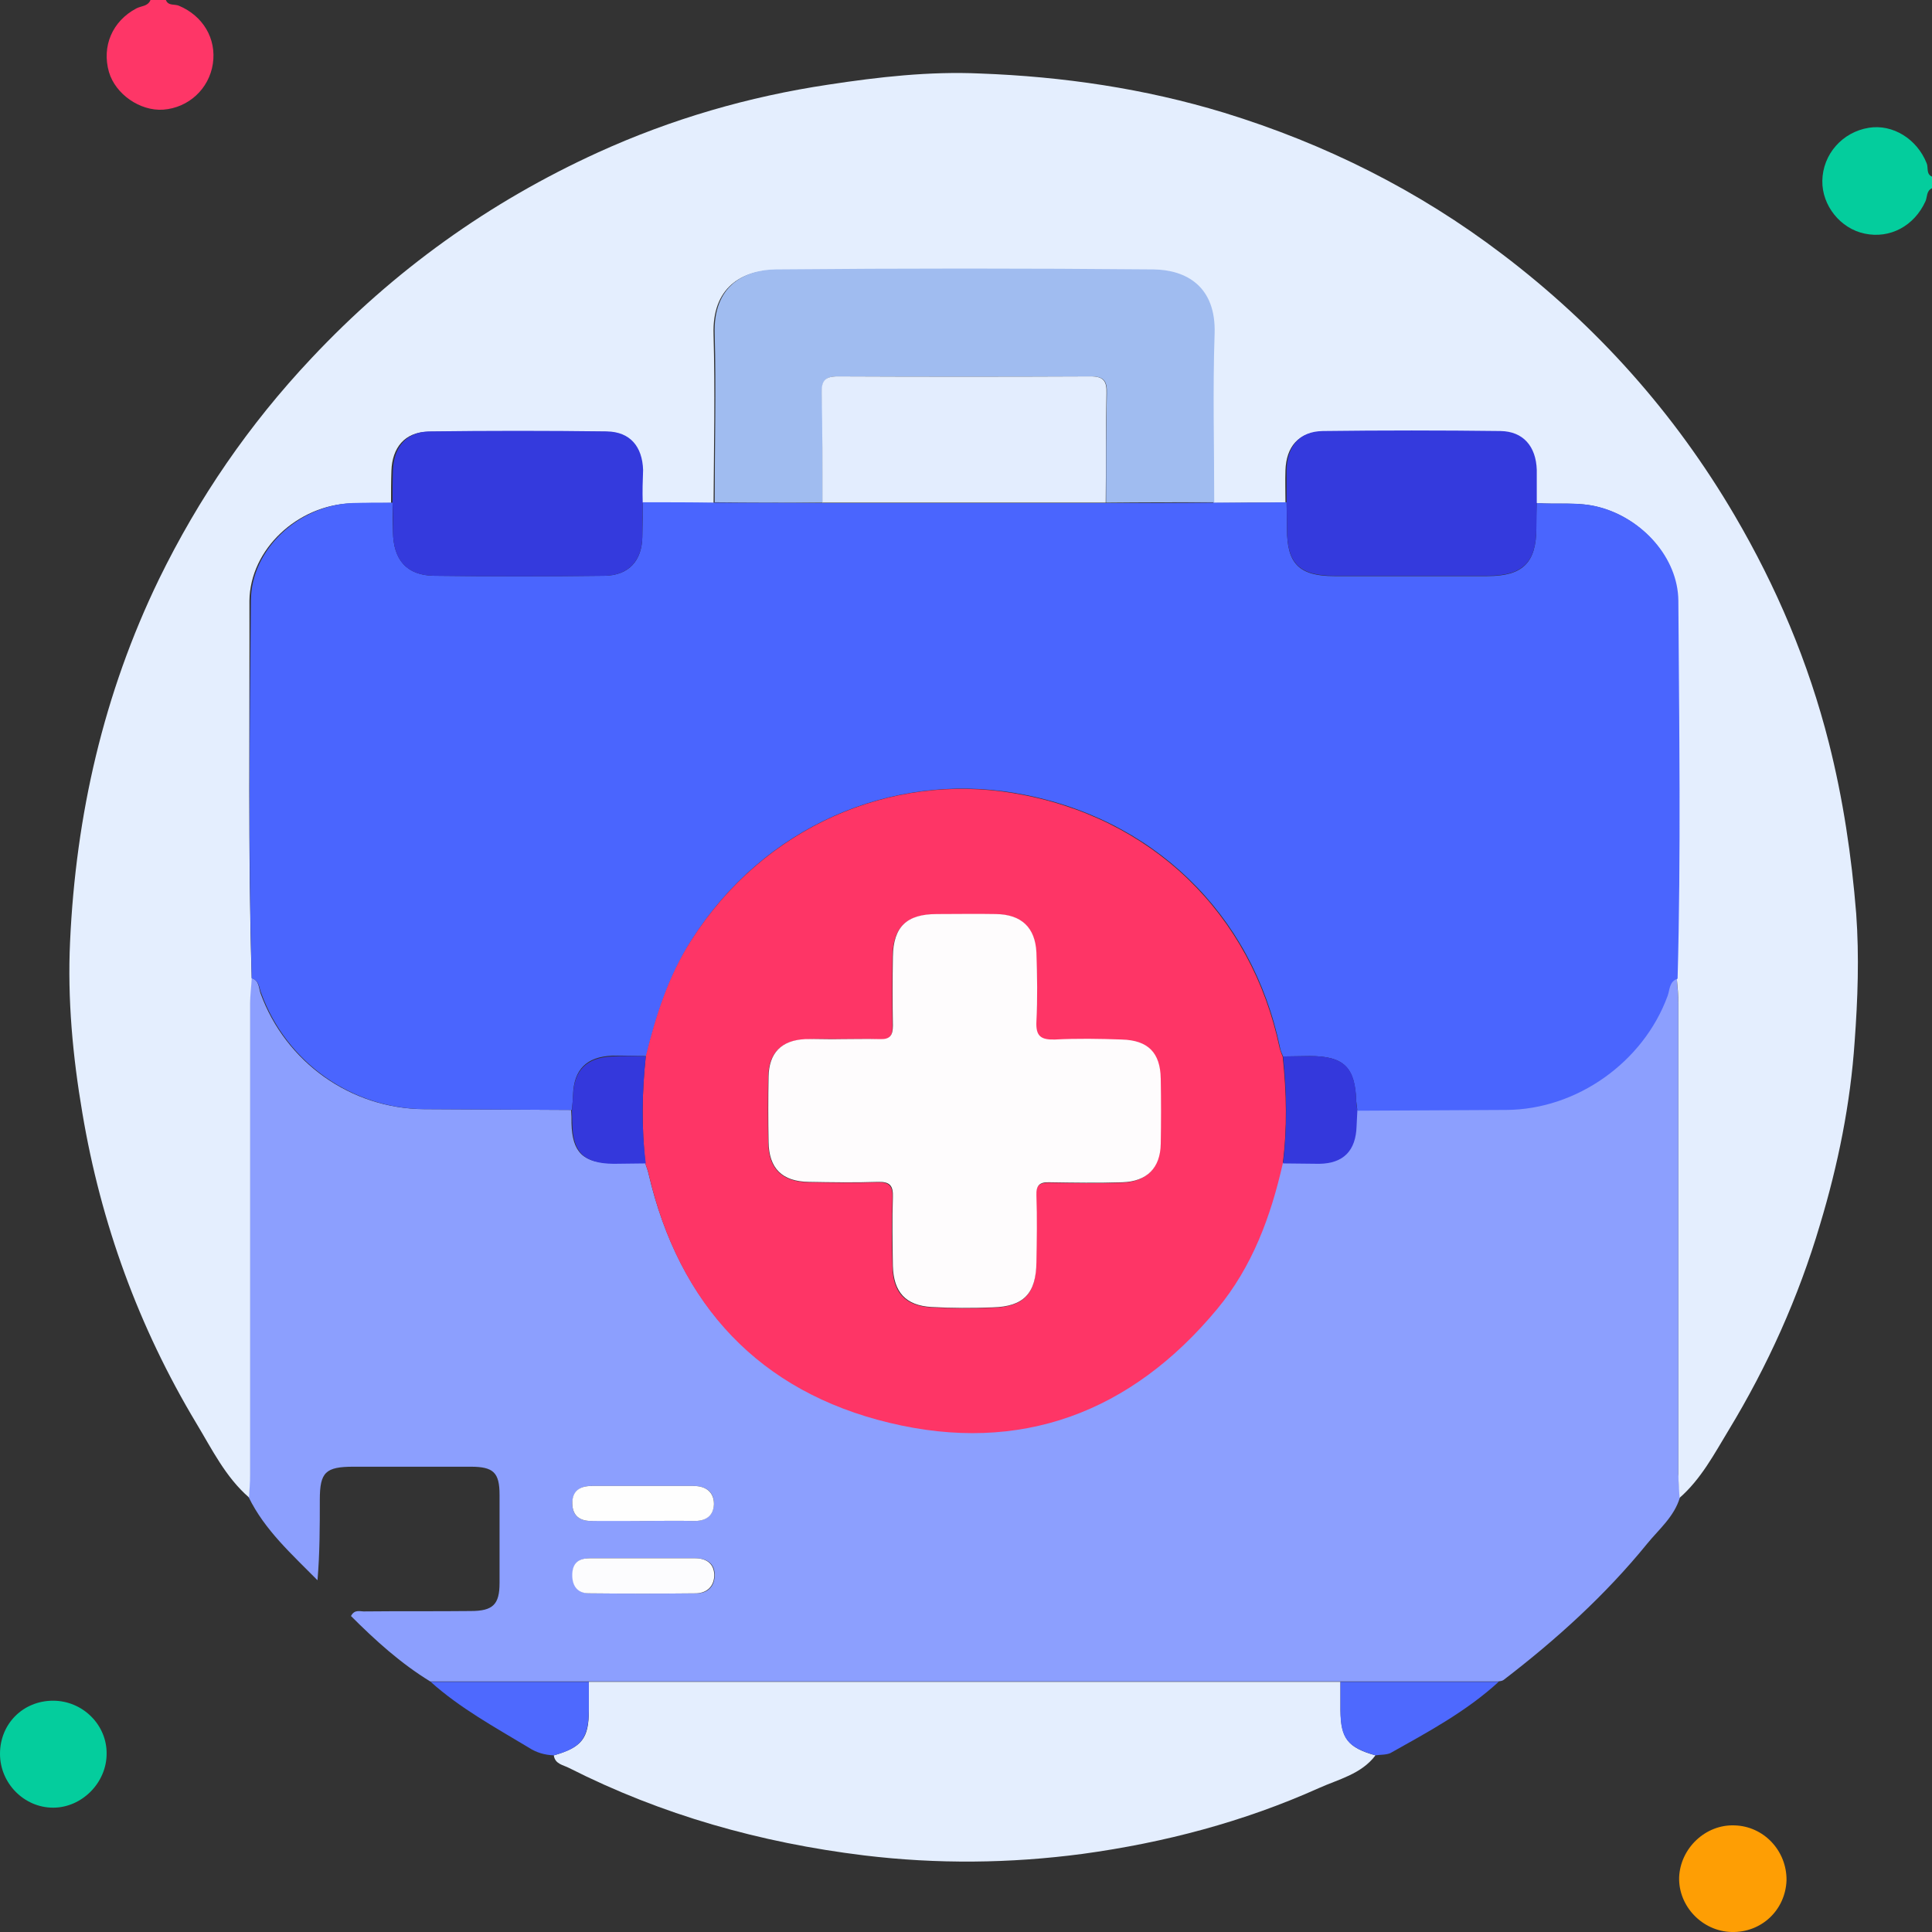
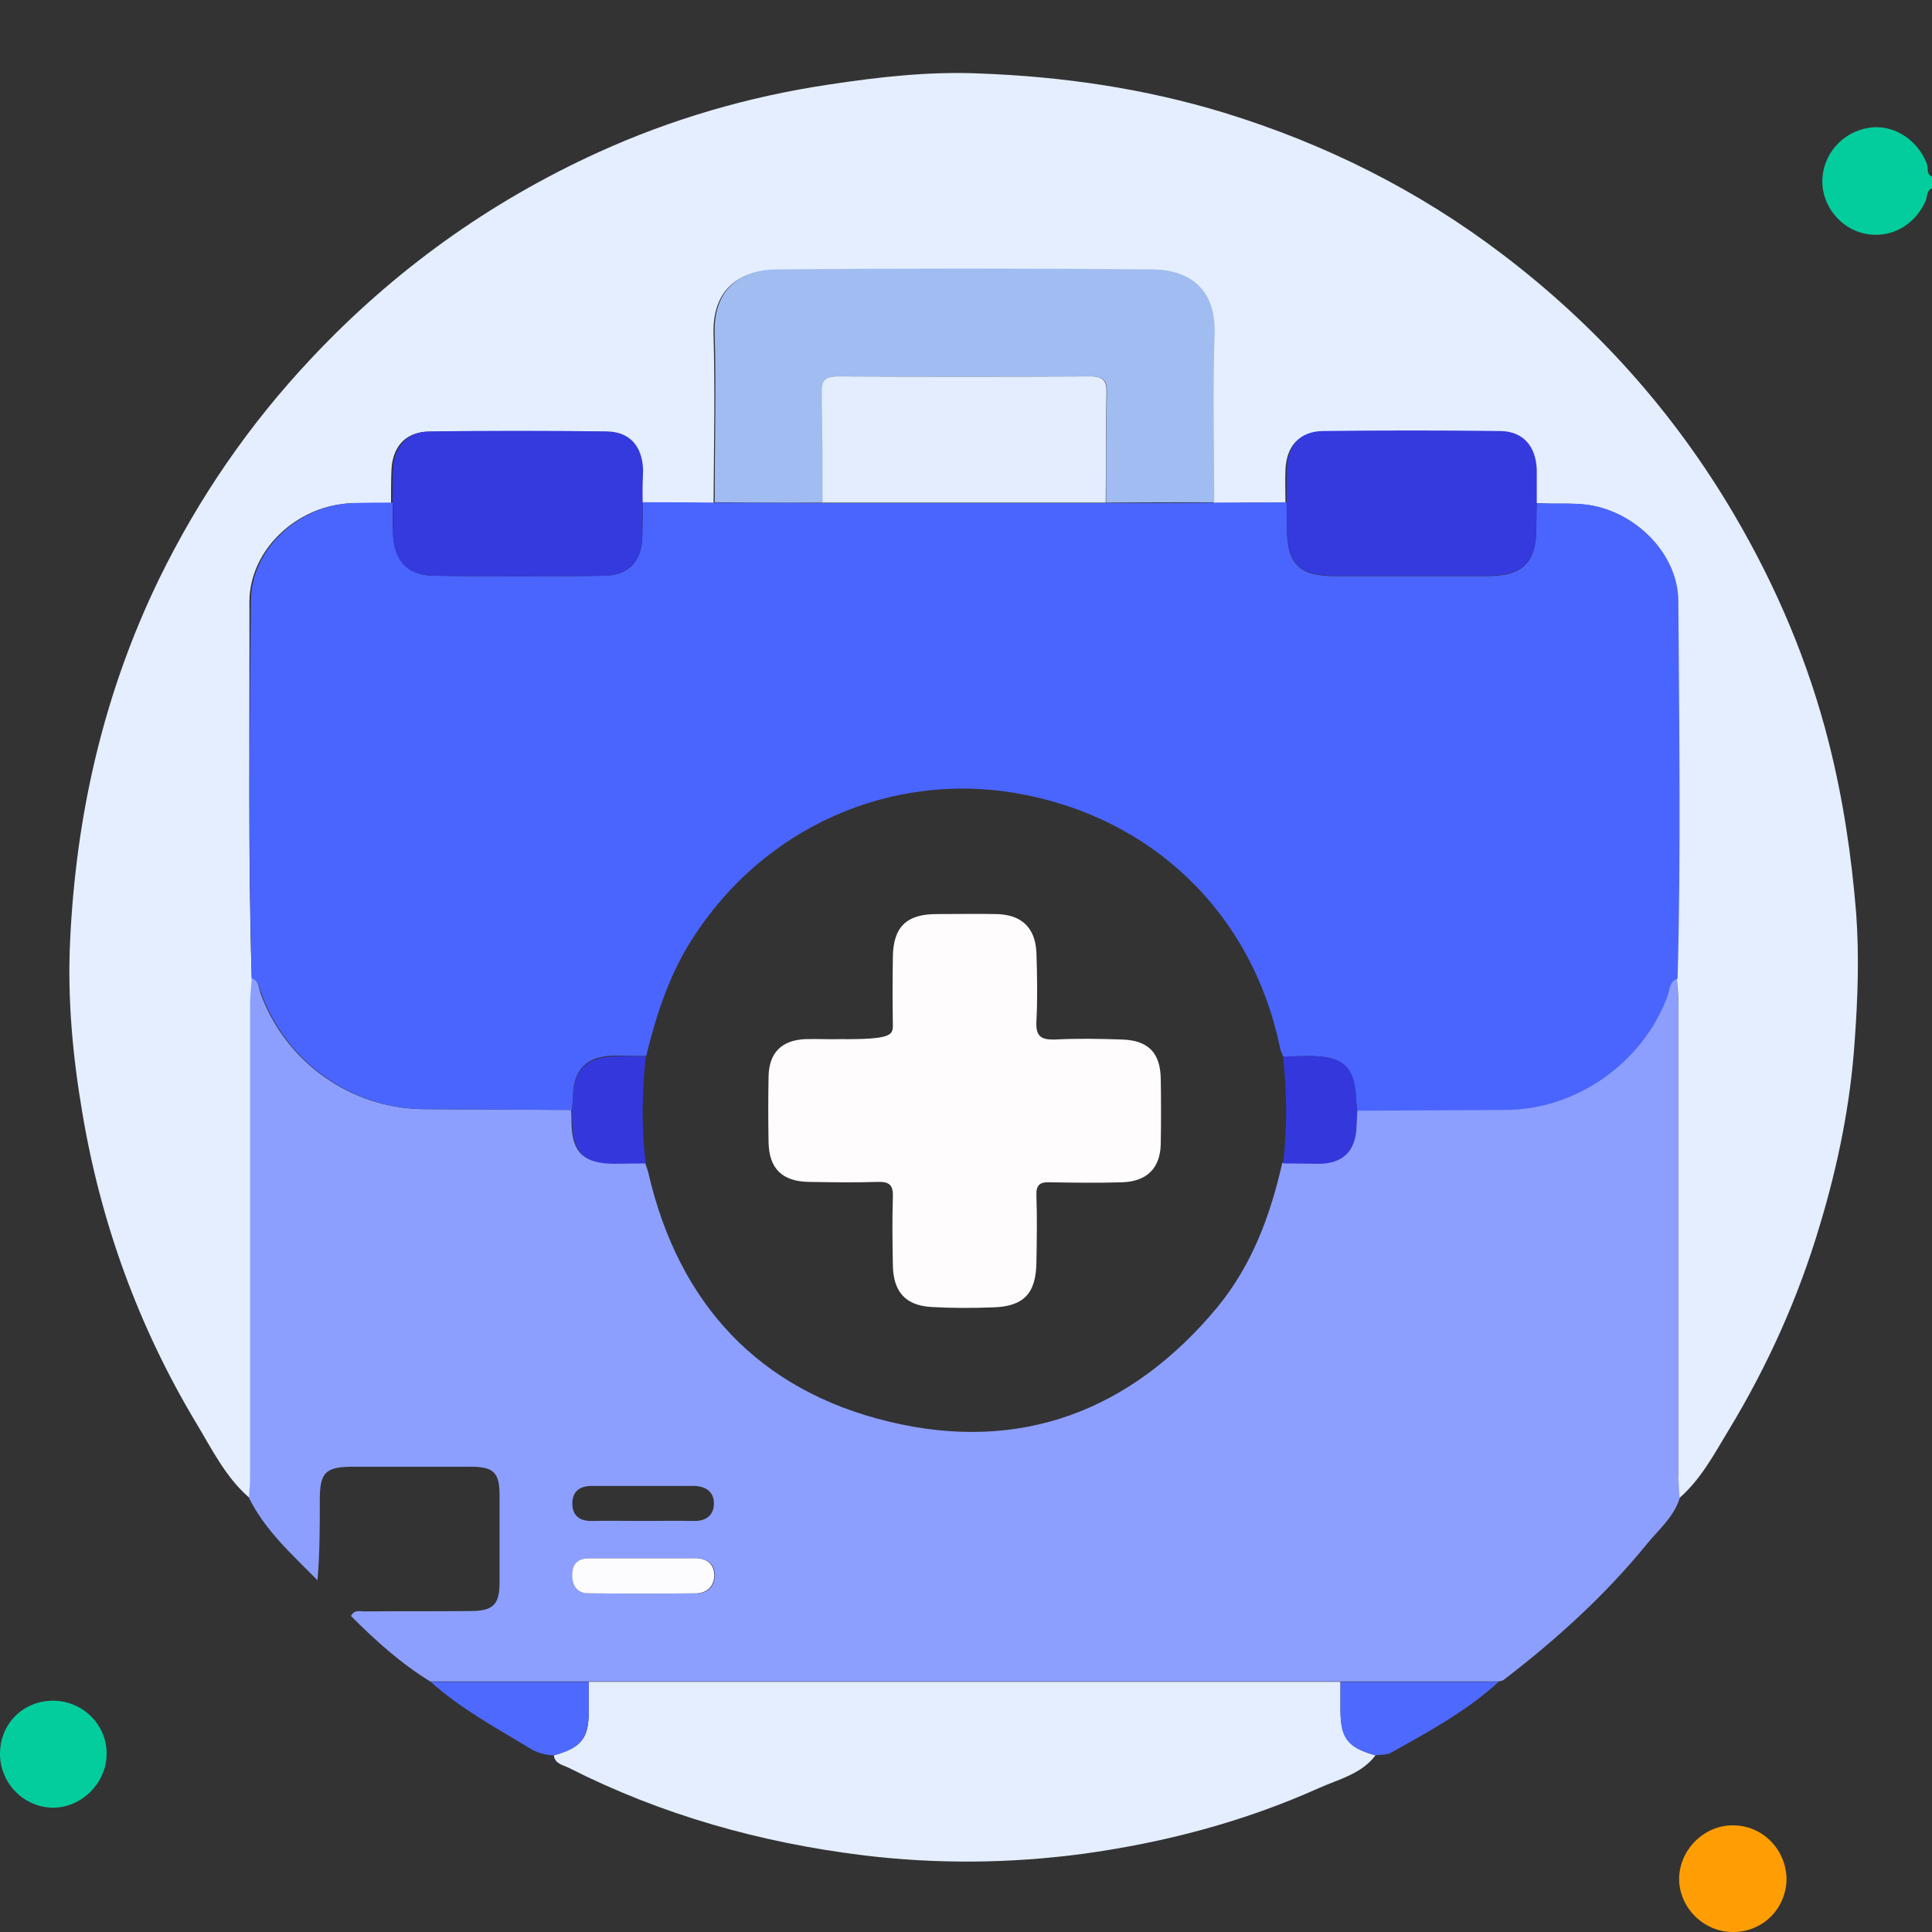
<svg xmlns="http://www.w3.org/2000/svg" width="60" height="60" viewBox="0 0 60 60" fill="none">
  <rect x="0" y="0" width="60" height="60" fill="#333333" stroke="none" />
  <g clip-path="url(#clip0_722_64899)">
    <path d="M60 5.845C59.821 5.928 59.857 6.119 59.797 6.251C59.45 7.016 58.697 7.422 57.909 7.255C57.156 7.1 56.582 6.382 56.594 5.617C56.606 4.793 57.215 4.1 58.04 3.968C58.781 3.849 59.534 4.315 59.833 5.068C59.893 5.199 59.809 5.402 60 5.486C60 5.606 60 5.725 60 5.845Z" fill="#04CD9D" />
-     <path d="M5.152 0C5.223 0.191 5.427 0.12 5.558 0.179C6.299 0.49 6.729 1.195 6.61 1.984C6.49 2.761 5.857 3.347 5.068 3.406C4.351 3.454 3.586 2.928 3.383 2.235C3.156 1.434 3.49 0.657 4.231 0.263C4.387 0.179 4.59 0.203 4.674 0C4.829 0 4.996 0 5.152 0Z" fill="#FE3667" />
    <path d="M52.171 46.506C51.992 47.104 51.526 47.486 51.155 47.94C49.852 49.542 48.334 50.916 46.697 52.171C46.649 52.207 46.589 52.207 46.529 52.219C44.892 52.219 43.255 52.219 41.617 52.219C33.836 52.219 26.055 52.219 18.274 52.219C16.637 52.219 15 52.219 13.362 52.219C12.442 51.657 11.653 50.94 10.9 50.187C11.02 49.96 11.199 50.056 11.342 50.044C12.43 50.032 13.53 50.044 14.617 50.032C15.31 50.032 15.514 49.829 15.514 49.159C15.514 48.251 15.514 47.331 15.514 46.422C15.514 45.729 15.322 45.55 14.617 45.55C13.41 45.55 12.191 45.55 10.984 45.55C10.111 45.55 9.932 45.717 9.932 46.578C9.932 47.402 9.932 48.227 9.86 49.076C9.059 48.263 8.223 47.522 7.721 46.494C7.733 46.255 7.757 46.016 7.757 45.777C7.757 40.9 7.757 36.012 7.757 31.135C7.757 30.884 7.78 30.622 7.804 30.37C8.055 30.442 8.031 30.681 8.091 30.849C8.868 32.988 10.9 34.434 13.171 34.446C14.689 34.458 16.219 34.458 17.737 34.47C17.749 34.614 17.749 34.745 17.749 34.888C17.773 35.785 18.107 36.12 19.027 36.12C19.362 36.12 19.697 36.12 20.032 36.108C20.067 36.215 20.115 36.335 20.139 36.442C21.083 40.506 23.581 43.183 27.609 44.151C31.673 45.131 35.115 43.829 37.792 40.614C38.88 39.299 39.454 37.745 39.824 36.108C40.195 36.108 40.577 36.12 40.948 36.12C41.701 36.108 42.083 35.713 42.107 34.948C42.107 34.793 42.119 34.637 42.131 34.47C43.673 34.458 45.215 34.458 46.757 34.446C48.944 34.434 51.011 32.964 51.764 30.908C51.836 30.717 51.812 30.454 52.075 30.37C52.087 30.622 52.123 30.884 52.123 31.135C52.123 36.012 52.123 40.9 52.123 45.777C52.135 46.04 52.159 46.279 52.171 46.506ZM19.984 48.394C19.434 48.394 18.872 48.394 18.322 48.394C18 48.394 17.796 48.526 17.784 48.884C17.773 49.243 17.94 49.47 18.298 49.482C19.41 49.494 20.521 49.494 21.633 49.482C21.98 49.482 22.195 49.267 22.195 48.908C22.195 48.55 21.944 48.394 21.597 48.394C21.047 48.394 20.509 48.394 19.984 48.394ZM19.972 47.235C20.486 47.235 21 47.223 21.526 47.235C21.908 47.247 22.159 47.08 22.171 46.709C22.183 46.327 21.908 46.147 21.537 46.147C20.486 46.147 19.434 46.147 18.382 46.147C18 46.147 17.773 46.315 17.773 46.709C17.784 47.08 18.012 47.235 18.358 47.235C18.908 47.223 19.434 47.235 19.972 47.235Z" fill="#8C9FFE" />
    <path d="M7.817 30.382C7.805 30.633 7.769 30.896 7.769 31.147C7.769 36.024 7.769 40.912 7.769 45.789C7.769 46.028 7.746 46.267 7.734 46.506C7.004 45.873 6.586 45.012 6.096 44.199C4.303 41.211 3.132 37.984 2.558 34.566C2.259 32.809 2.092 31.028 2.176 29.247C2.355 25.315 3.216 21.538 4.937 17.988C6.168 15.466 7.734 13.183 9.67 11.127C12.228 8.402 15.192 6.275 18.574 4.733C20.857 3.693 23.247 3 25.722 2.629C27.287 2.39 28.865 2.211 30.443 2.283C33.013 2.378 35.546 2.749 38.02 3.502C41.164 4.47 44.056 5.916 46.662 7.9C49.59 10.123 52.005 12.825 53.869 16.004C55.172 18.227 56.164 20.57 56.797 23.068C57.239 24.813 57.502 26.582 57.646 28.375C57.742 29.713 57.694 31.028 57.598 32.343C57.467 34.279 57.084 36.167 56.522 38.032C55.853 40.291 54.897 42.418 53.678 44.426C53.236 45.155 52.829 45.932 52.16 46.518C52.148 46.279 52.124 46.04 52.124 45.801C52.124 40.924 52.124 36.036 52.124 31.159C52.124 30.908 52.1 30.645 52.076 30.394C52.184 26.486 52.136 22.566 52.1 18.657C52.088 17.319 50.989 16.1 49.662 15.753C49.016 15.574 48.359 15.681 47.702 15.621C47.702 15.287 47.702 14.952 47.69 14.617C47.666 13.9 47.271 13.422 46.566 13.41C44.726 13.386 42.885 13.386 41.044 13.41C40.327 13.422 39.945 13.876 39.921 14.605C39.909 14.94 39.921 15.275 39.921 15.61C39.18 15.61 38.427 15.61 37.686 15.621C37.686 13.876 37.638 12.131 37.686 10.386C37.734 8.916 36.801 8.402 35.785 8.39C31.877 8.355 27.969 8.355 24.06 8.39C23.044 8.402 22.112 8.916 22.16 10.386C22.208 12.131 22.172 13.876 22.16 15.621C21.419 15.621 20.666 15.621 19.925 15.61C19.925 15.275 19.925 14.94 19.925 14.605C19.901 13.876 19.518 13.422 18.801 13.41C16.961 13.386 15.12 13.386 13.279 13.41C12.574 13.422 12.18 13.9 12.156 14.617C12.144 14.952 12.144 15.287 12.144 15.621C11.726 15.621 11.307 15.621 10.889 15.633C9.252 15.693 7.769 17.044 7.746 18.657C7.757 22.554 7.698 26.474 7.817 30.382Z" fill="#E4EEFE" />
    <path d="M18.287 52.231C26.068 52.231 33.849 52.231 41.63 52.231C41.63 52.53 41.63 52.817 41.63 53.115C41.641 53.988 41.857 54.275 42.717 54.514C42.275 55.1 41.57 55.255 40.96 55.53C38.617 56.582 36.155 57.227 33.621 57.574C31.363 57.873 29.104 57.896 26.833 57.621C23.617 57.227 20.558 56.367 17.677 54.908C17.498 54.813 17.235 54.789 17.199 54.514C18.072 54.263 18.287 53.988 18.287 53.115C18.287 52.817 18.287 52.518 18.287 52.231Z" fill="#E4EEFE" />
    <path d="M53.773 60C52.864 59.976 52.123 59.199 52.147 58.303C52.183 57.394 52.972 56.653 53.868 56.689C54.776 56.713 55.494 57.478 55.482 58.398C55.446 59.319 54.705 60.024 53.773 60Z" fill="#FE9E04" />
    <path d="M0 54.466C0 53.534 0.717 52.817 1.649 52.817C2.57 52.817 3.323 53.57 3.311 54.466C3.311 55.362 2.546 56.139 1.649 56.139C0.753 56.139 0 55.386 0 54.466Z" fill="#04CD9D" />
    <path d="M42.717 54.514C41.844 54.263 41.629 53.988 41.629 53.115C41.629 52.817 41.629 52.53 41.629 52.231C43.266 52.231 44.904 52.231 46.541 52.231C45.537 53.151 44.354 53.785 43.183 54.442C43.051 54.502 42.872 54.49 42.717 54.514Z" fill="#4E69FE" />
    <path d="M18.287 52.231C18.287 52.53 18.287 52.817 18.287 53.115C18.275 53.988 18.06 54.275 17.2 54.514C16.913 54.502 16.662 54.43 16.423 54.275C15.371 53.641 14.295 53.056 13.375 52.231C15.001 52.231 16.65 52.231 18.287 52.231Z" fill="#4E69FE" />
    <path d="M7.816 30.383C7.709 26.474 7.756 22.554 7.792 18.645C7.804 17.044 9.286 15.693 10.936 15.622C11.354 15.61 11.772 15.61 12.191 15.61C12.191 15.908 12.191 16.207 12.203 16.506C12.214 17.378 12.621 17.869 13.481 17.881C15.25 17.904 17.007 17.904 18.776 17.881C19.529 17.869 19.936 17.414 19.948 16.673C19.959 16.315 19.959 15.956 19.959 15.598C20.701 15.598 21.453 15.598 22.195 15.61C23.318 15.61 24.43 15.61 25.553 15.622C28.493 15.622 31.422 15.622 34.362 15.622C35.485 15.622 36.597 15.622 37.721 15.61C38.462 15.61 39.215 15.61 39.956 15.598C39.956 15.873 39.968 16.148 39.968 16.434C39.968 17.51 40.35 17.892 41.438 17.892C43.027 17.892 44.617 17.892 46.195 17.892C47.294 17.892 47.712 17.474 47.712 16.398C47.712 16.136 47.712 15.884 47.724 15.622C48.37 15.669 49.027 15.574 49.685 15.753C51.011 16.112 52.111 17.319 52.123 18.657C52.147 22.566 52.206 26.486 52.099 30.395C51.836 30.478 51.86 30.741 51.788 30.932C51.035 32.988 48.968 34.458 46.78 34.47C45.238 34.482 43.697 34.482 42.155 34.494C42.143 34.398 42.131 34.303 42.119 34.195C42.083 33.144 41.736 32.797 40.673 32.797C40.398 32.797 40.123 32.809 39.848 32.809C39.812 32.713 39.764 32.63 39.752 32.534C38.892 28.375 35.784 25.339 31.493 24.622C27.669 23.988 23.724 25.661 21.489 29.175C20.772 30.299 20.378 31.53 20.067 32.797C19.709 32.797 19.362 32.773 19.003 32.785C18.215 32.821 17.82 33.215 17.796 34.004C17.796 34.159 17.772 34.315 17.76 34.47C16.242 34.458 14.713 34.458 13.195 34.446C10.924 34.434 8.892 32.988 8.115 30.849C8.043 30.693 8.067 30.454 7.816 30.383Z" fill="#4A65FE" />
-     <path d="M20.055 32.809C20.366 31.542 20.76 30.299 21.477 29.187C23.724 25.673 27.668 23.988 31.481 24.634C35.772 25.351 38.868 28.386 39.74 32.546C39.764 32.641 39.8 32.725 39.836 32.821C39.955 33.932 39.979 35.032 39.836 36.143C39.465 37.781 38.892 39.335 37.804 40.649C35.127 43.877 31.684 45.167 27.621 44.187C23.593 43.219 21.095 40.542 20.15 36.478C20.127 36.359 20.079 36.251 20.043 36.143C19.923 35.02 19.935 33.908 20.055 32.809ZM26.127 32.271C25.744 32.271 25.374 32.259 24.991 32.283C24.25 32.319 23.868 32.713 23.856 33.454C23.844 34.123 23.844 34.805 23.856 35.474C23.868 36.299 24.286 36.705 25.111 36.717C25.828 36.729 26.545 36.741 27.25 36.717C27.621 36.705 27.728 36.837 27.716 37.195C27.692 37.912 27.692 38.63 27.716 39.335C27.728 40.135 28.111 40.554 28.911 40.602C29.545 40.637 30.178 40.637 30.812 40.614C31.792 40.59 32.174 40.183 32.174 39.215C32.186 38.522 32.186 37.829 32.174 37.136C32.162 36.825 32.27 36.729 32.581 36.729C33.334 36.741 34.087 36.753 34.84 36.729C35.593 36.705 36.011 36.287 36.035 35.534C36.047 34.864 36.047 34.183 36.035 33.514C36.023 32.701 35.641 32.319 34.828 32.295C34.135 32.283 33.441 32.271 32.748 32.295C32.318 32.319 32.15 32.199 32.174 31.733C32.21 31.016 32.198 30.299 32.174 29.594C32.15 28.817 31.708 28.398 30.919 28.398C30.31 28.386 29.688 28.398 29.079 28.398C28.146 28.398 27.728 28.805 27.716 29.725C27.704 30.442 27.704 31.159 27.716 31.864C27.728 32.163 27.633 32.307 27.31 32.283C26.915 32.259 26.521 32.271 26.127 32.271Z" fill="#FE3566" />
    <path d="M20.056 32.809C19.937 33.92 19.913 35.02 20.056 36.131C19.722 36.131 19.387 36.143 19.053 36.143C18.144 36.131 17.798 35.797 17.774 34.912C17.774 34.769 17.762 34.637 17.762 34.494C17.774 34.339 17.786 34.183 17.798 34.028C17.822 33.239 18.216 32.845 19.005 32.809C19.351 32.785 19.71 32.797 20.056 32.809Z" fill="#3438DC" />
    <path d="M39.848 36.131C39.979 35.02 39.967 33.92 39.848 32.809C40.123 32.809 40.398 32.797 40.672 32.797C41.736 32.797 42.095 33.143 42.119 34.195C42.119 34.291 42.142 34.386 42.154 34.494C42.142 34.649 42.142 34.805 42.13 34.972C42.107 35.737 41.724 36.131 40.971 36.143C40.601 36.143 40.218 36.131 39.848 36.131Z" fill="#3438DC" />
    <path d="M19.983 48.394C20.521 48.394 21.059 48.394 21.585 48.394C21.931 48.394 22.171 48.55 22.182 48.908C22.182 49.255 21.967 49.47 21.621 49.482C20.509 49.494 19.398 49.494 18.286 49.482C17.927 49.482 17.76 49.243 17.772 48.884C17.784 48.526 17.987 48.394 18.31 48.394C18.872 48.394 19.422 48.394 19.983 48.394Z" fill="#FCFCFE" />
-     <path d="M19.973 47.235C19.435 47.235 18.897 47.235 18.36 47.235C18.013 47.235 17.786 47.08 17.774 46.709C17.762 46.303 18.001 46.148 18.383 46.148C19.435 46.148 20.487 46.148 21.539 46.148C21.909 46.148 22.172 46.327 22.172 46.709C22.16 47.092 21.909 47.247 21.527 47.235C21.013 47.223 20.487 47.235 19.973 47.235Z" fill="#FEFEFE" />
    <path d="M37.709 15.598C36.586 15.598 35.474 15.598 34.35 15.61C34.35 14.474 34.35 13.351 34.374 12.215C34.386 11.845 34.291 11.689 33.884 11.689C31.267 11.701 28.649 11.701 26.02 11.689C25.613 11.689 25.518 11.845 25.53 12.215C25.554 13.351 25.542 14.474 25.554 15.61C24.43 15.61 23.319 15.61 22.195 15.598C22.195 13.853 22.243 12.108 22.195 10.363C22.147 8.892 23.091 8.379 24.096 8.367C28.004 8.331 31.912 8.331 35.821 8.367C36.837 8.379 37.769 8.892 37.721 10.363C37.661 12.108 37.709 13.853 37.709 15.598Z" fill="#A0BCF0" />
    <path d="M19.96 15.598C19.96 15.956 19.948 16.315 19.948 16.673C19.936 17.414 19.518 17.869 18.777 17.881C17.008 17.904 15.251 17.904 13.482 17.881C12.622 17.869 12.215 17.39 12.203 16.506C12.203 16.207 12.203 15.908 12.191 15.61C12.191 15.275 12.191 14.94 12.203 14.606C12.227 13.889 12.622 13.41 13.327 13.398C15.168 13.374 17.008 13.374 18.849 13.398C19.566 13.41 19.948 13.865 19.972 14.594C19.96 14.916 19.948 15.263 19.96 15.598Z" fill="#343ADD" />
    <path d="M47.726 15.61C47.726 15.873 47.714 16.123 47.714 16.387C47.714 17.462 47.296 17.881 46.196 17.881C44.606 17.881 43.017 17.881 41.439 17.881C40.352 17.881 39.969 17.498 39.969 16.422C39.969 16.147 39.957 15.873 39.957 15.586C39.957 15.251 39.957 14.916 39.957 14.582C39.981 13.853 40.352 13.398 41.081 13.386C42.921 13.363 44.762 13.363 46.602 13.386C47.308 13.398 47.702 13.864 47.726 14.594C47.726 14.94 47.726 15.275 47.726 15.61Z" fill="#343ADD" />
    <path d="M25.542 15.61C25.542 14.474 25.542 13.351 25.518 12.215C25.507 11.845 25.602 11.689 26.009 11.689C28.626 11.701 31.244 11.701 33.873 11.689C34.279 11.689 34.375 11.845 34.363 12.215C34.339 13.351 34.351 14.474 34.339 15.61C31.423 15.61 28.483 15.61 25.542 15.61Z" fill="#E3EDFE" />
-     <path d="M26.127 32.271C26.522 32.271 26.916 32.259 27.323 32.271C27.645 32.283 27.729 32.151 27.729 31.853C27.717 31.136 27.717 30.418 27.729 29.713C27.741 28.781 28.159 28.387 29.091 28.387C29.701 28.387 30.323 28.375 30.932 28.387C31.721 28.398 32.151 28.805 32.187 29.582C32.211 30.299 32.223 31.016 32.187 31.721C32.163 32.187 32.331 32.295 32.761 32.283C33.454 32.247 34.147 32.259 34.84 32.283C35.653 32.307 36.036 32.689 36.048 33.502C36.06 34.171 36.06 34.853 36.048 35.522C36.036 36.275 35.617 36.693 34.852 36.717C34.099 36.741 33.346 36.729 32.593 36.717C32.283 36.705 32.175 36.813 32.187 37.123C32.211 37.817 32.199 38.51 32.187 39.203C32.175 40.171 31.793 40.578 30.825 40.602C30.191 40.626 29.558 40.626 28.924 40.59C28.123 40.542 27.753 40.123 27.729 39.323C27.717 38.606 27.705 37.889 27.729 37.183C27.741 36.825 27.645 36.693 27.263 36.705C26.546 36.729 25.828 36.717 25.123 36.705C24.287 36.693 23.88 36.287 23.868 35.462C23.856 34.793 23.856 34.112 23.868 33.442C23.88 32.701 24.263 32.307 25.004 32.271C25.374 32.259 25.745 32.283 26.127 32.271Z" fill="#FEFCFD" />
+     <path d="M26.127 32.271C27.645 32.283 27.729 32.151 27.729 31.853C27.717 31.136 27.717 30.418 27.729 29.713C27.741 28.781 28.159 28.387 29.091 28.387C29.701 28.387 30.323 28.375 30.932 28.387C31.721 28.398 32.151 28.805 32.187 29.582C32.211 30.299 32.223 31.016 32.187 31.721C32.163 32.187 32.331 32.295 32.761 32.283C33.454 32.247 34.147 32.259 34.84 32.283C35.653 32.307 36.036 32.689 36.048 33.502C36.06 34.171 36.06 34.853 36.048 35.522C36.036 36.275 35.617 36.693 34.852 36.717C34.099 36.741 33.346 36.729 32.593 36.717C32.283 36.705 32.175 36.813 32.187 37.123C32.211 37.817 32.199 38.51 32.187 39.203C32.175 40.171 31.793 40.578 30.825 40.602C30.191 40.626 29.558 40.626 28.924 40.59C28.123 40.542 27.753 40.123 27.729 39.323C27.717 38.606 27.705 37.889 27.729 37.183C27.741 36.825 27.645 36.693 27.263 36.705C26.546 36.729 25.828 36.717 25.123 36.705C24.287 36.693 23.88 36.287 23.868 35.462C23.856 34.793 23.856 34.112 23.868 33.442C23.88 32.701 24.263 32.307 25.004 32.271C25.374 32.259 25.745 32.283 26.127 32.271Z" fill="#FEFCFD" />
  </g>
  <defs>
    <clipPath id="clip0_722_64899">
      <rect width="60" height="60" fill="white" />
    </clipPath>
  </defs>
</svg>